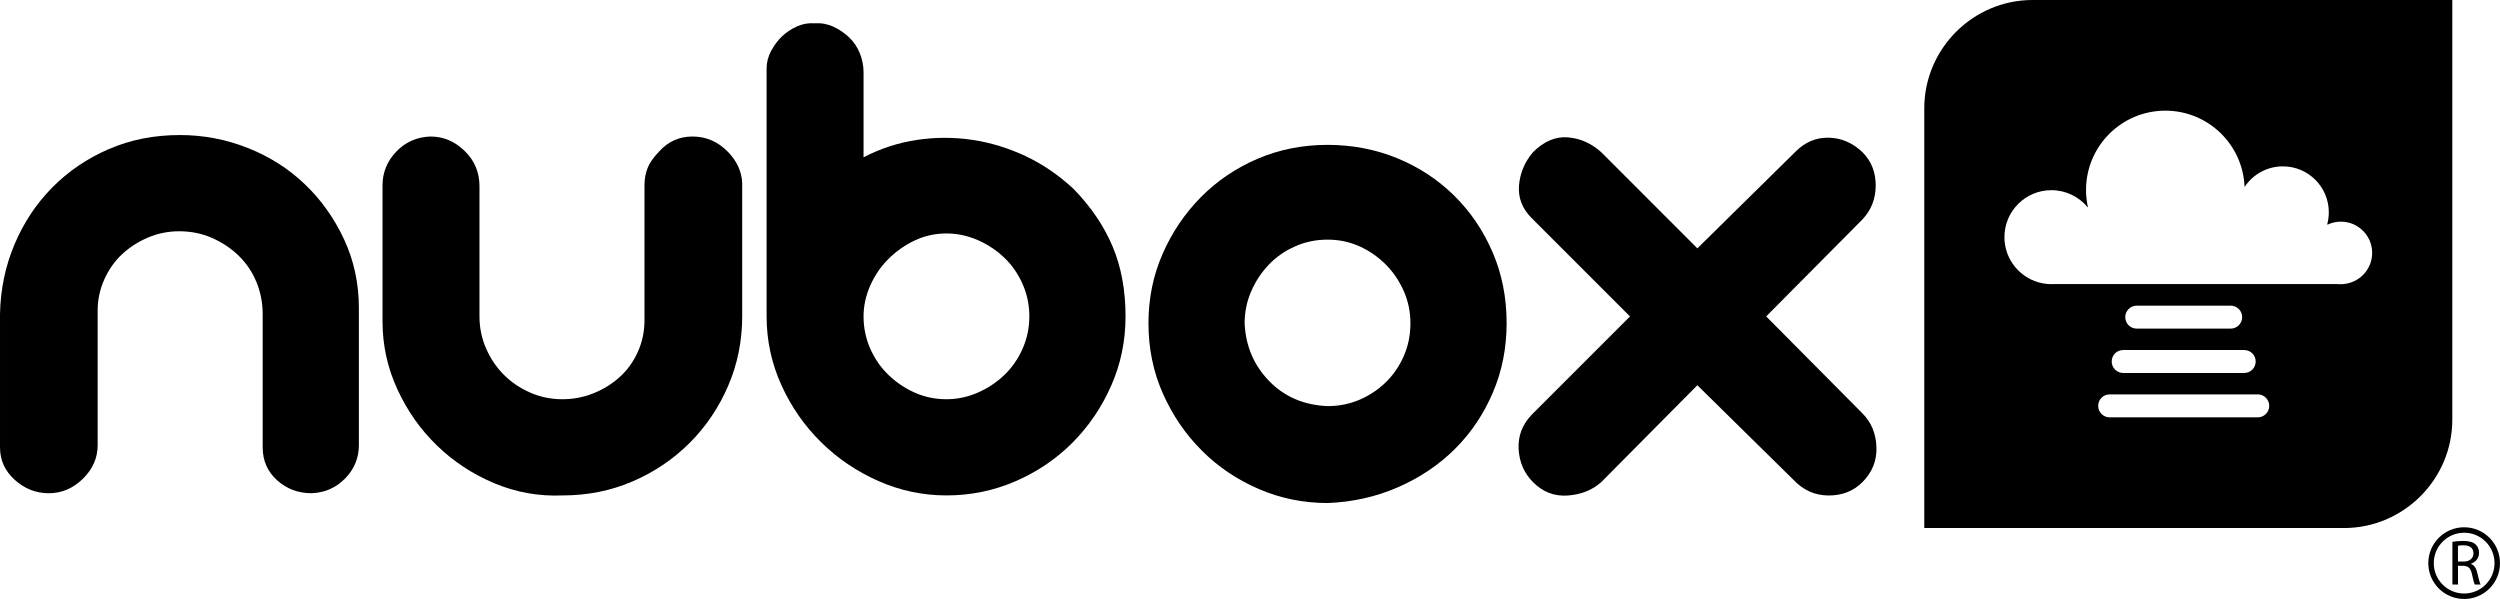
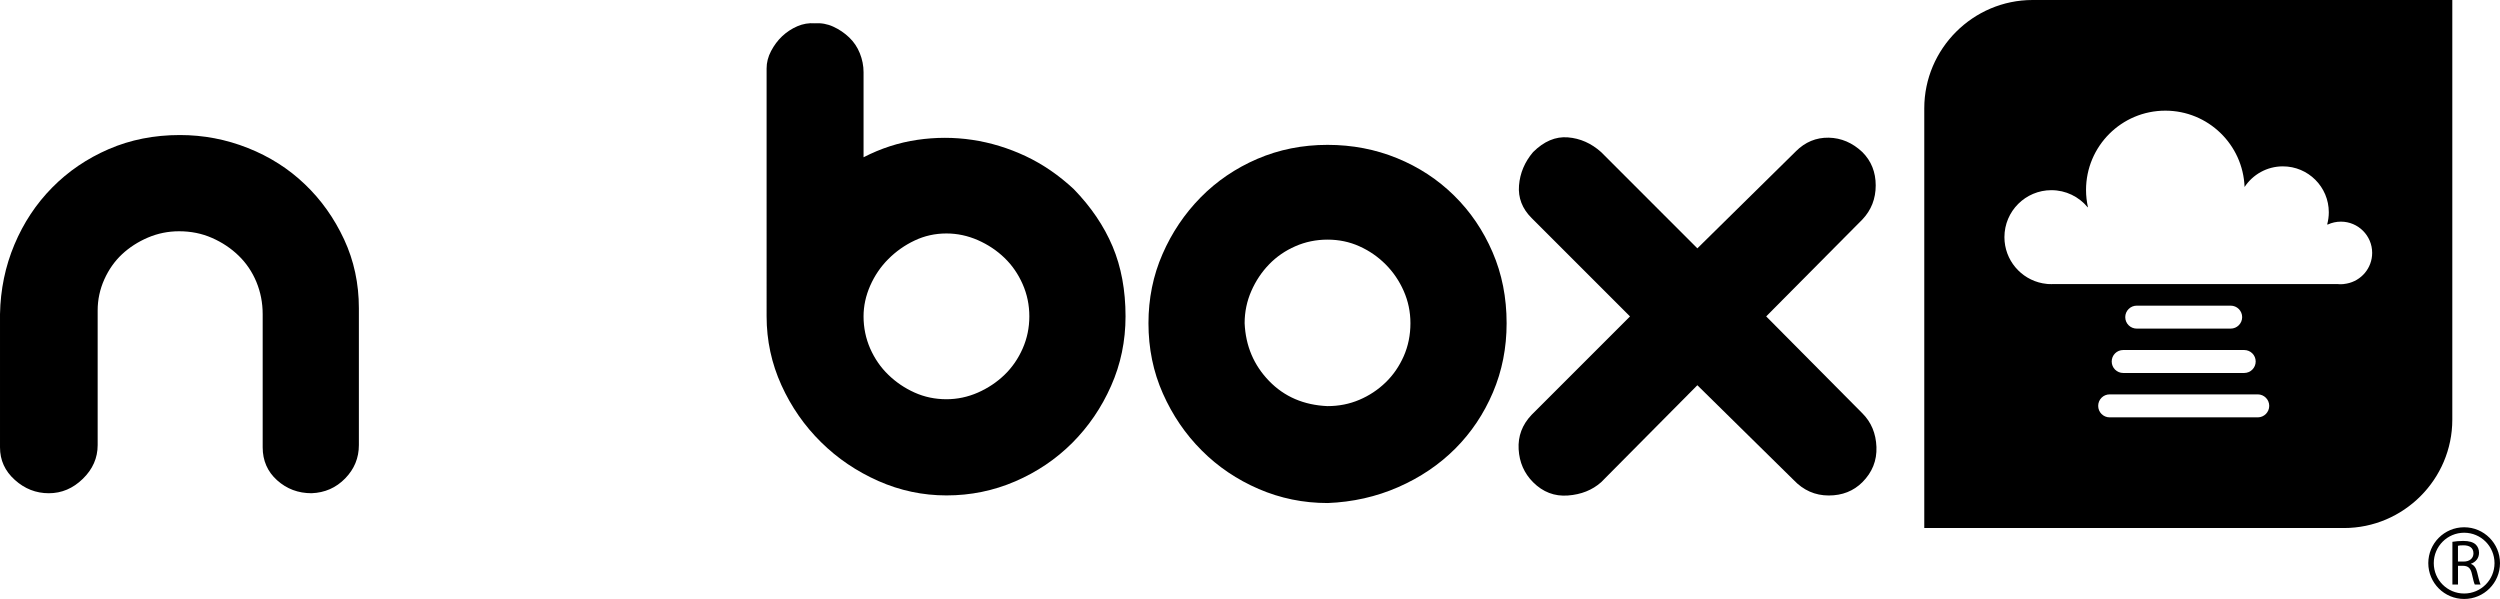
<svg xmlns="http://www.w3.org/2000/svg" fill="currentColor" id="Layer_1" version="1.1" viewBox="0 0 176.585 42.308">
  <path d="M12.701,9.538c1.671,0,3.272.306,4.808.916,1.534.609,2.876,1.461,4.025,2.561,1.152,1.098,2.071,2.395,2.771,3.895.696,1.497,1.044,3.12,1.044,4.859v9.67c0,.906-.323,1.691-.966,2.352-.646.662-1.436,1.012-2.379,1.047-.94,0-1.75-.304-2.431-.915-.678-.609-1.019-1.384-1.019-2.327v-9.407c0-.801-.149-1.559-.443-2.274-.297-.713-.715-1.333-1.256-1.856-.538-.523-1.167-.94-1.879-1.253-.716-.316-1.491-.471-2.327-.471-.767,0-1.499.148-2.196.443-.697.298-1.306.69-1.83,1.177-.522.488-.94,1.081-1.254,1.777-.313.698-.471,1.43-.471,2.196v9.512c0,.906-.349,1.701-1.046,2.379-.697.68-1.497,1.02-2.404,1.02s-1.708-.315-2.403-.944c-.697-.624-1.045-1.391-1.045-2.298v-9.407c.033-1.742.373-3.379,1.018-4.914.644-1.533,1.532-2.876,2.665-4.025,1.133-1.151,2.468-2.056,4-2.72,1.532-.661,3.205-.993,5.018-.993" fill="currentColor" />
-   <path d="M30.419,9.644c.905,0,1.706.34,2.402,1.019.699.679,1.046,1.507,1.046,2.484v9.199c0,.801.158,1.559.47,2.274.313.714.731,1.333,1.254,1.854.524.523,1.141.942,1.856,1.255.712.314,1.471.47,2.275.47.766,0,1.496-.137,2.196-.419.696-.278,1.315-.661,1.853-1.149.541-.487.97-1.079,1.281-1.777.315-.697.471-1.444.471-2.247v-9.513c0-.696.175-1.29.523-1.779.07-.103.148-.207.236-.312.088-.104.183-.209.287-.315.629-.696,1.413-1.045,2.353-1.045s1.758.348,2.457,1.045c.661.666,1.01,1.412,1.045,2.248v9.41c0,1.743-.332,3.379-.993,4.913-.662,1.536-1.569,2.875-2.718,4.026-1.152,1.149-2.492,2.056-4.026,2.717-1.534.662-3.188.993-4.965.993-1.674.07-3.275-.218-4.808-.862-1.536-.645-2.885-1.534-4.054-2.668-1.169-1.132-2.099-2.456-2.793-3.971-.699-1.516-1.047-3.11-1.047-4.783v-9.618c0-.904.321-1.7.967-2.379.644-.68,1.455-1.037,2.43-1.072" fill="currentColor" />
  <path d="M57.547,1.646c.453-.033.889.045,1.306.235.42.191.791.444,1.124.759.329.313.583.689.757,1.124.174.436.262.88.262,1.333v6.011c1.219-.628,2.483-1.037,3.79-1.229,1.307-.192,2.605-.192,3.893,0,1.288.192,2.544.577,3.766,1.149,1.218.575,2.351,1.354,3.397,2.328,1.218,1.254,2.133,2.603,2.745,4.051.609,1.446.914,3.093.914,4.938,0,1.743-.34,3.381-1.021,4.912-.678,1.536-1.594,2.875-2.742,4.026-1.15,1.149-2.494,2.056-4.026,2.717-1.535.662-3.154.993-4.859.993-1.675,0-3.277-.34-4.811-1.018-1.534-.681-2.885-1.593-4.051-2.746-1.166-1.149-2.101-2.49-2.797-4.024-.695-1.531-1.046-3.154-1.046-4.861V4.833c0-.418.105-.827.316-1.228.209-.397.47-.749.782-1.045.315-.295.671-.531,1.074-.706.398-.171.808-.24,1.228-.208M60.996,22.346c0,.802.158,1.561.469,2.274.316.713.741,1.333,1.283,1.854.539.523,1.157.942,1.856,1.256.696.312,1.444.469,2.248.469.764,0,1.504-.156,2.22-.469.713-.315,1.341-.733,1.882-1.256.54-.521.966-1.141,1.28-1.854.315-.713.472-1.473.472-2.274s-.157-1.561-.472-2.274c-.314-.713-.739-1.333-1.28-1.854-.541-.523-1.169-.941-1.882-1.255-.716-.314-1.456-.472-2.22-.472-.805,0-1.553.167-2.248.498-.7.33-1.317.767-1.856,1.307-.542.54-.967,1.169-1.283,1.882-.312.713-.469,1.436-.469,2.169" fill="currentColor" />
  <path d="M93.769,35.531c-1.708,0-3.328-.332-4.86-.992-1.536-.664-2.877-1.567-4.026-2.72-1.152-1.149-2.064-2.493-2.744-4.024-.682-1.534-1.019-3.188-1.019-4.965,0-1.742.331-3.372.994-4.887.661-1.516,1.56-2.848,2.691-3.999,1.133-1.151,2.465-2.057,3.999-2.72,1.533-.659,3.188-.992,4.966-.992,1.743,0,3.381.315,4.913.941,1.534.628,2.875,1.507,4.025,2.64,1.151,1.131,2.056,2.464,2.717,3.999.664,1.534.993,3.206.993,5.018,0,1.742-.321,3.371-.966,4.886-.645,1.517-1.533,2.841-2.665,3.976-1.134,1.131-2.475,2.037-4.026,2.716-1.549.679-3.214,1.055-4.99,1.124M93.769,28.685c.802,0,1.55-.148,2.247-.445.698-.296,1.315-.705,1.856-1.228.54-.521.966-1.144,1.28-1.855.314-.714.472-1.491.472-2.326,0-.801-.158-1.56-.472-2.273-.314-.715-.74-1.341-1.28-1.883-.54-.541-1.158-.967-1.856-1.28-.697-.314-1.445-.469-2.247-.469s-1.561.155-2.276.469c-.712.312-1.332.739-1.854,1.28-.523.541-.941,1.167-1.254,1.883-.313.713-.472,1.472-.472,2.273.071,1.602.646,2.961,1.726,4.077,1.08,1.116,2.457,1.706,4.129,1.778" fill="currentColor" />
  <path d="M126.843,10.693c.662-.661,1.439-.984,2.327-.968.888.019,1.68.359,2.379,1.019.626.629.94,1.413.94,2.353s-.314,1.743-.94,2.404l-6.796,6.847,6.796,6.848c.626.627.956,1.42.992,2.378.035.959-.296,1.785-.992,2.484-.628.626-1.421.94-2.379.94s-1.787-.364-2.483-1.099l-6.796-6.689-6.794,6.849c-.628.558-1.413.871-2.353.94-.941.071-1.761-.242-2.458-.94-.626-.63-.966-1.404-1.018-2.326-.053-.925.251-1.734.914-2.431l6.952-6.952-6.952-6.952c-.662-.661-.958-1.428-.888-2.3.07-.871.401-1.656.992-2.353.768-.764,1.586-1.114,2.458-1.043.87.07,1.653.416,2.353,1.043l6.794,6.797,6.953-6.848Z" fill="currentColor" />
  <path d="M173.222,38.271c.199-.036.491-.063.758-.063.42,0,.698.082.885.249.149.137.239.346.239.587,0,.398-.254.666-.571.775v.013c.231.083.372.3.445.618.101.427.173.721.236.839h-.409c-.051-.092-.117-.349-.2-.73-.089-.422-.257-.582-.615-.594h-.372v1.324h-.395v-3.017h0ZM173.617,39.665h.404c.422,0,.689-.232.689-.58,0-.396-.286-.568-.704-.568-.19,0-.322.013-.39.034v1.115h0Z" fill="currentColor" />
  <path d="M174.053,37.243c-1.4,0-2.533,1.136-2.533,2.534s1.133,2.531,2.533,2.531,2.532-1.134,2.532-2.531c0-1.399-1.133-2.534-2.532-2.534M174.053,41.922c-1.188,0-2.146-.961-2.146-2.145s.959-2.148,2.146-2.148,2.145.962,2.145,2.148-.96,2.145-2.145,2.145" fill="currentColor" />
  <path d="M143.571,0c-4.209,0-7.652,3.443-7.652,7.652v29.645h29.645c4.208,0,7.652-3.443,7.652-7.652V0h-29.645ZM159.474,29.48h-10.46c-.449,0-.811-.364-.811-.811,0-.45.361-.813.811-.813h10.46c.446,0,.811.363.811.813,0,.447-.365.811-.811.811ZM158.515,24.723c.451,0,.813.362.813.811s-.363.811-.813.811h-8.545c-.448,0-.812-.362-.812-.811s.364-.811.812-.811h8.545ZM150.115,22.4c0-.447.364-.811.812-.811h6.634c.449,0,.812.364.812.811s-.363.811-.812.811h-6.634c-.448,0-.812-.361-.812-.811ZM165.767,20.029c-.364.08-.66.036-.66.036h-20.043c-.054.003-.111.003-.166.003-.055,0-.11,0-.164-.003h-.004s-.184-.002-.454-.054c-1.534-.292-2.696-1.641-2.696-3.26,0-1.834,1.486-3.318,3.318-3.318,1.025,0,1.939.464,2.548,1.192.011.007.023.015.036.023-.088-.397-.137-.807-.137-1.23,0-3.093,2.508-5.601,5.601-5.601,3.024,0,5.486,2.397,5.597,5.392.579-.878,1.575-1.458,2.706-1.458,1.792,0,3.244,1.453,3.244,3.243,0,.299-.041.586-.116.861h.055c.278-.128.589-.199.916-.199,1.219,0,2.208.988,2.208,2.206,0,1.078-.773,1.973-1.79,2.167Z" fill="currentColor" />
</svg>